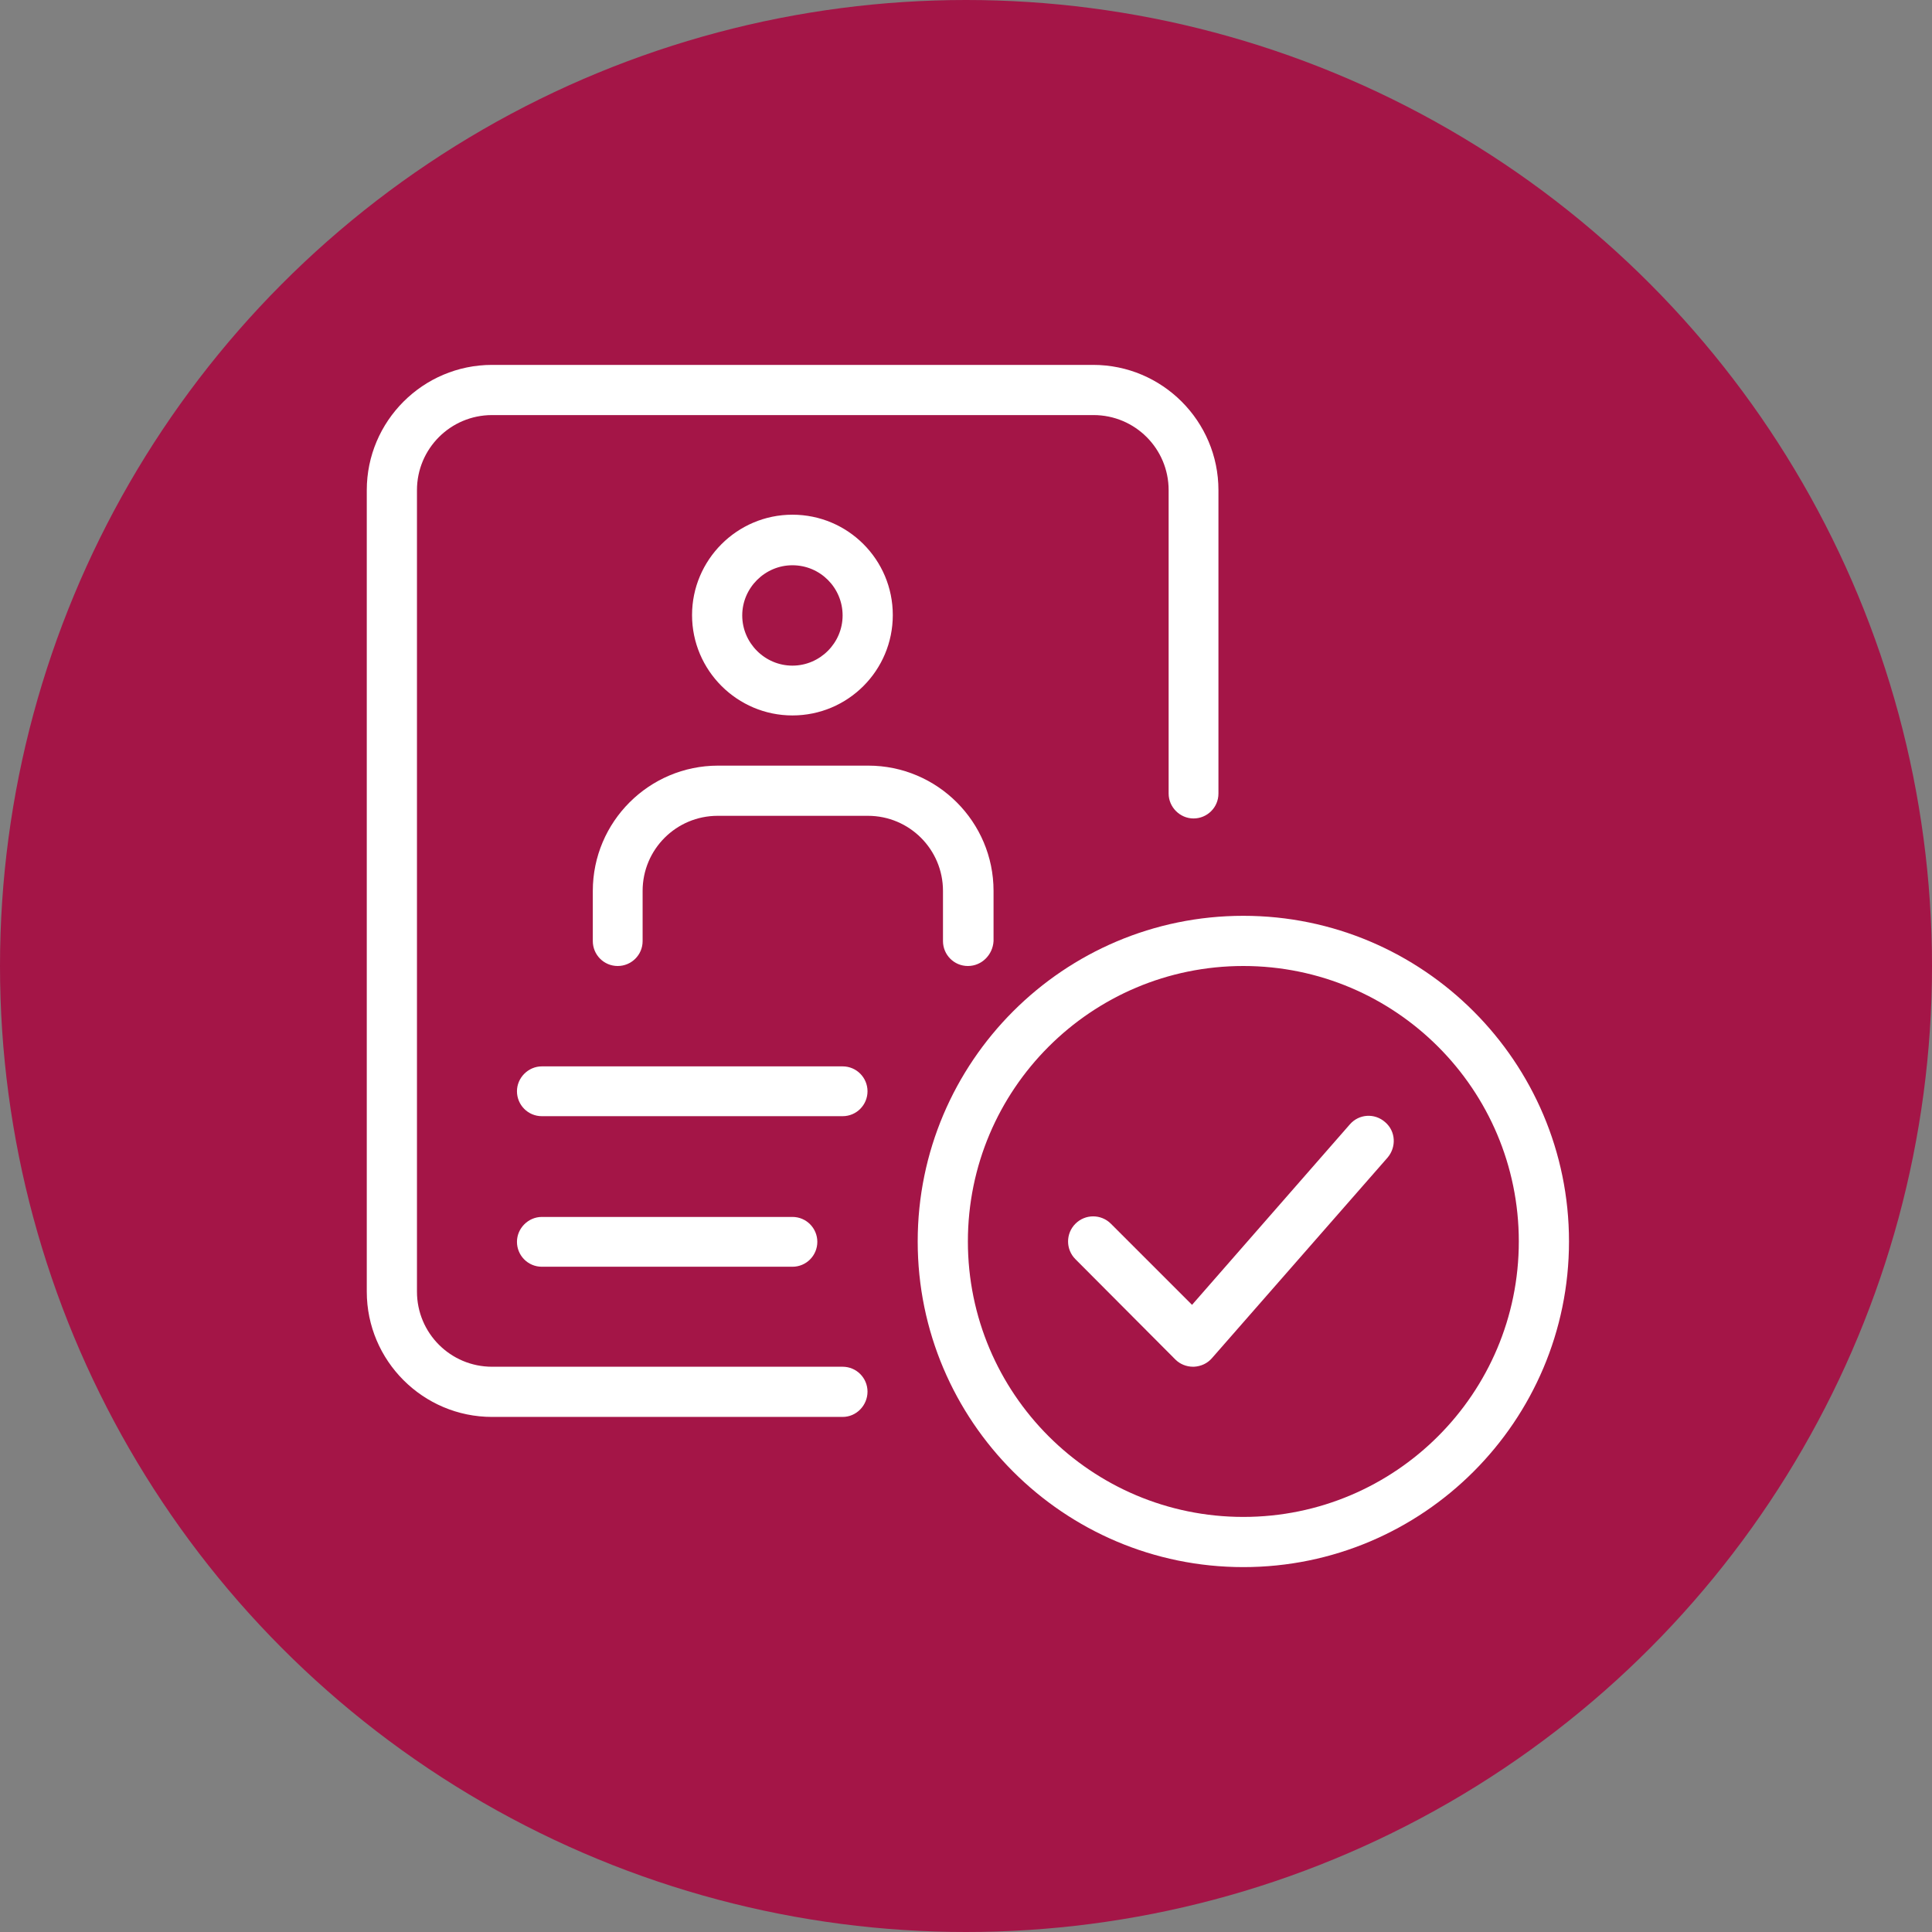
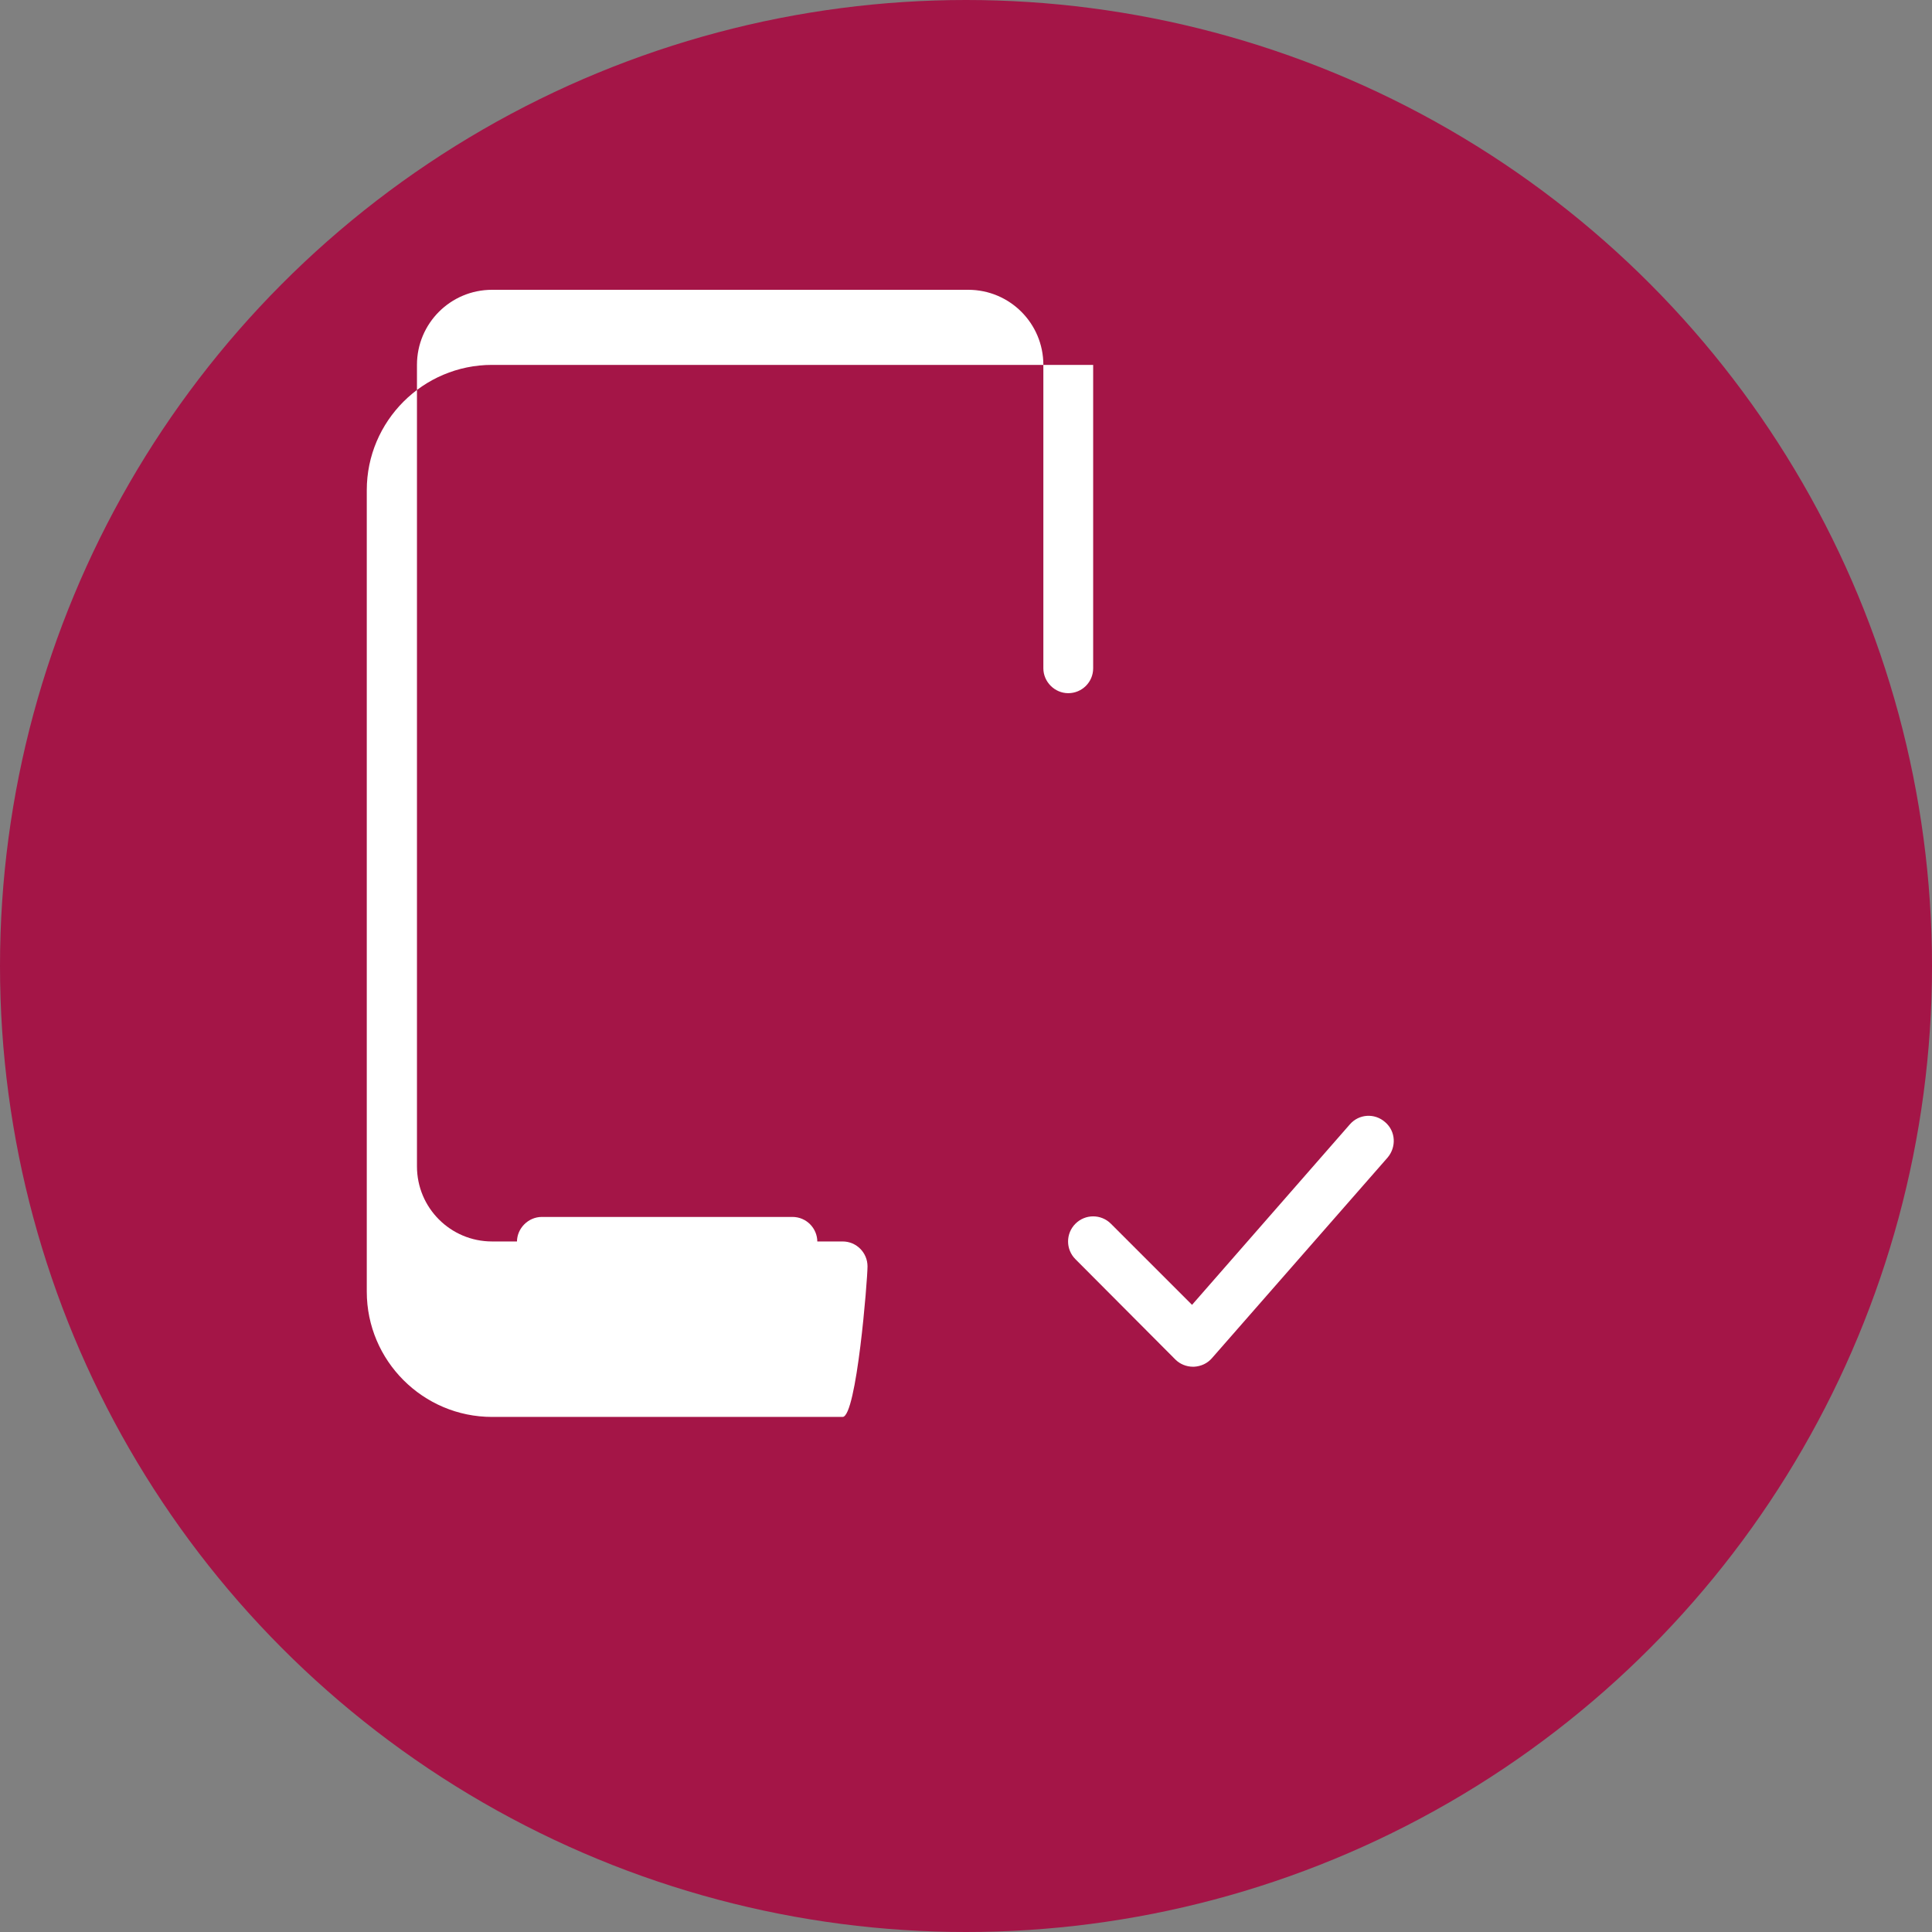
<svg xmlns="http://www.w3.org/2000/svg" version="1.1" x="0px" y="0px" viewBox="0 0 512 512" style="enable-background:new 0 0 512 512;" xml:space="preserve">
  <rect x="0" y="0" width="512" height="512" fill="#808080" stroke="none" />
  <style type="text/css">
	.st0{fill:#A41547;}
	.st1{fill:#FFFFFF;}
</style>
  <g id="Calque_2">
    <g>
      <circle class="st0" cx="256" cy="256" r="256" />
    </g>
  </g>
  <g id="Calque_4">
    <g>
-       <path class="st1" d="M223.3,295.8h-79.7c-3.7,0-6.6-3-6.6-6.6s3-6.6,6.6-6.6h79.7c3.7,0,6.6,3,6.6,6.6S227,295.8,223.3,295.8z" />
-     </g>
+       </g>
    <g>
      <path class="st1" d="M210,335.7h-66.4c-3.7,0-6.6-3-6.6-6.6s3-6.6,6.6-6.6H210c3.7,0,6.6,3,6.6,6.6S213.7,335.7,210,335.7z" />
    </g>
    <g>
-       <path class="st1" d="M210,189.6c-14.6,0-26.6-11.9-26.6-26.6c0-14.6,11.9-26.6,26.6-26.6s26.6,11.9,26.6,26.6    C236.6,177.7,224.7,189.6,210,189.6z M210,149.8c-7.3,0-13.3,6-13.3,13.3c0,7.3,6,13.3,13.3,13.3s13.3-6,13.3-13.3    C223.3,155.8,217.4,149.8,210,149.8z" />
+       </g>
+     <g>
+       </g>
+     <g>
+       <path class="st1" d="M223.3,375.5h-92.9c-18.3,0-33.2-14.9-33.2-33.2V129.9c0-18.3,14.9-33.2,33.2-33.2h159.3    v80.4c0,3.7-3,6.6-6.6,6.6s-6.6-3-6.6-6.6v-80.4c0-11-8.9-19.9-19.9-19.9H130.4    c-11,0-19.9,8.9-19.9,19.9v212.4c0,11,8.9,19.9,19.9,19.9h92.9c3.7,0,6.6,3,6.6,6.6S227,375.5,223.3,375.5z" />
    </g>
    <g>
-       <path class="st1" d="M256.5,256c-3.7,0-6.6-3-6.6-6.6v-13.3c0-11-8.9-19.9-19.9-19.9h-39.8c-11,0-19.9,8.9-19.9,19.9v13.3    c0,3.7-3,6.6-6.6,6.6c-3.7,0-6.6-3-6.6-6.6v-13.3c0-18.3,14.9-33.2,33.2-33.2h39.8c18.3,0,33.2,14.9,33.2,33.2v13.3    C263.1,253,260.2,256,256.5,256z" />
-     </g>
-     <g>
-       <path class="st1" d="M223.3,375.5h-92.9c-18.3,0-33.2-14.9-33.2-33.2V129.9c0-18.3,14.9-33.2,33.2-33.2h159.3    c18.3,0,33.2,14.9,33.2,33.2v80.4c0,3.7-3,6.6-6.6,6.6s-6.6-3-6.6-6.6v-80.4c0-11-8.9-19.9-19.9-19.9H130.4    c-11,0-19.9,8.9-19.9,19.9v212.4c0,11,8.9,19.9,19.9,19.9h92.9c3.7,0,6.6,3,6.6,6.6S227,375.5,223.3,375.5z" />
-     </g>
-     <g>
-       <path class="st1" d="M329.5,415.3c-47.6,0-86.3-38.7-86.3-86.3s38.7-86.3,86.3-86.3s86.3,38.7,86.3,86.3S377.1,415.3,329.5,415.3z     M329.5,256c-40.3,0-73,32.7-73,73s32.7,73,73,73s73-32.7,73-73S369.8,256,329.5,256z" />
-     </g>
+       </g>
    <g>
      <path class="st1" d="M316.2,362.2c-1.8,0-3.5-0.7-4.7-1.9L285,333.7c-2.6-2.6-2.6-6.8,0-9.4c2.6-2.6,6.8-2.6,9.4,0l21.5,21.5    l41.8-47.8c2.4-2.8,6.6-3.1,9.4-0.6c2.8,2.4,3,6.6,0.6,9.4l-46.5,53.1c-1.2,1.4-2.9,2.2-4.8,2.3    C316.4,362.2,316.3,362.2,316.2,362.2z" />
    </g>
  </g>
</svg>